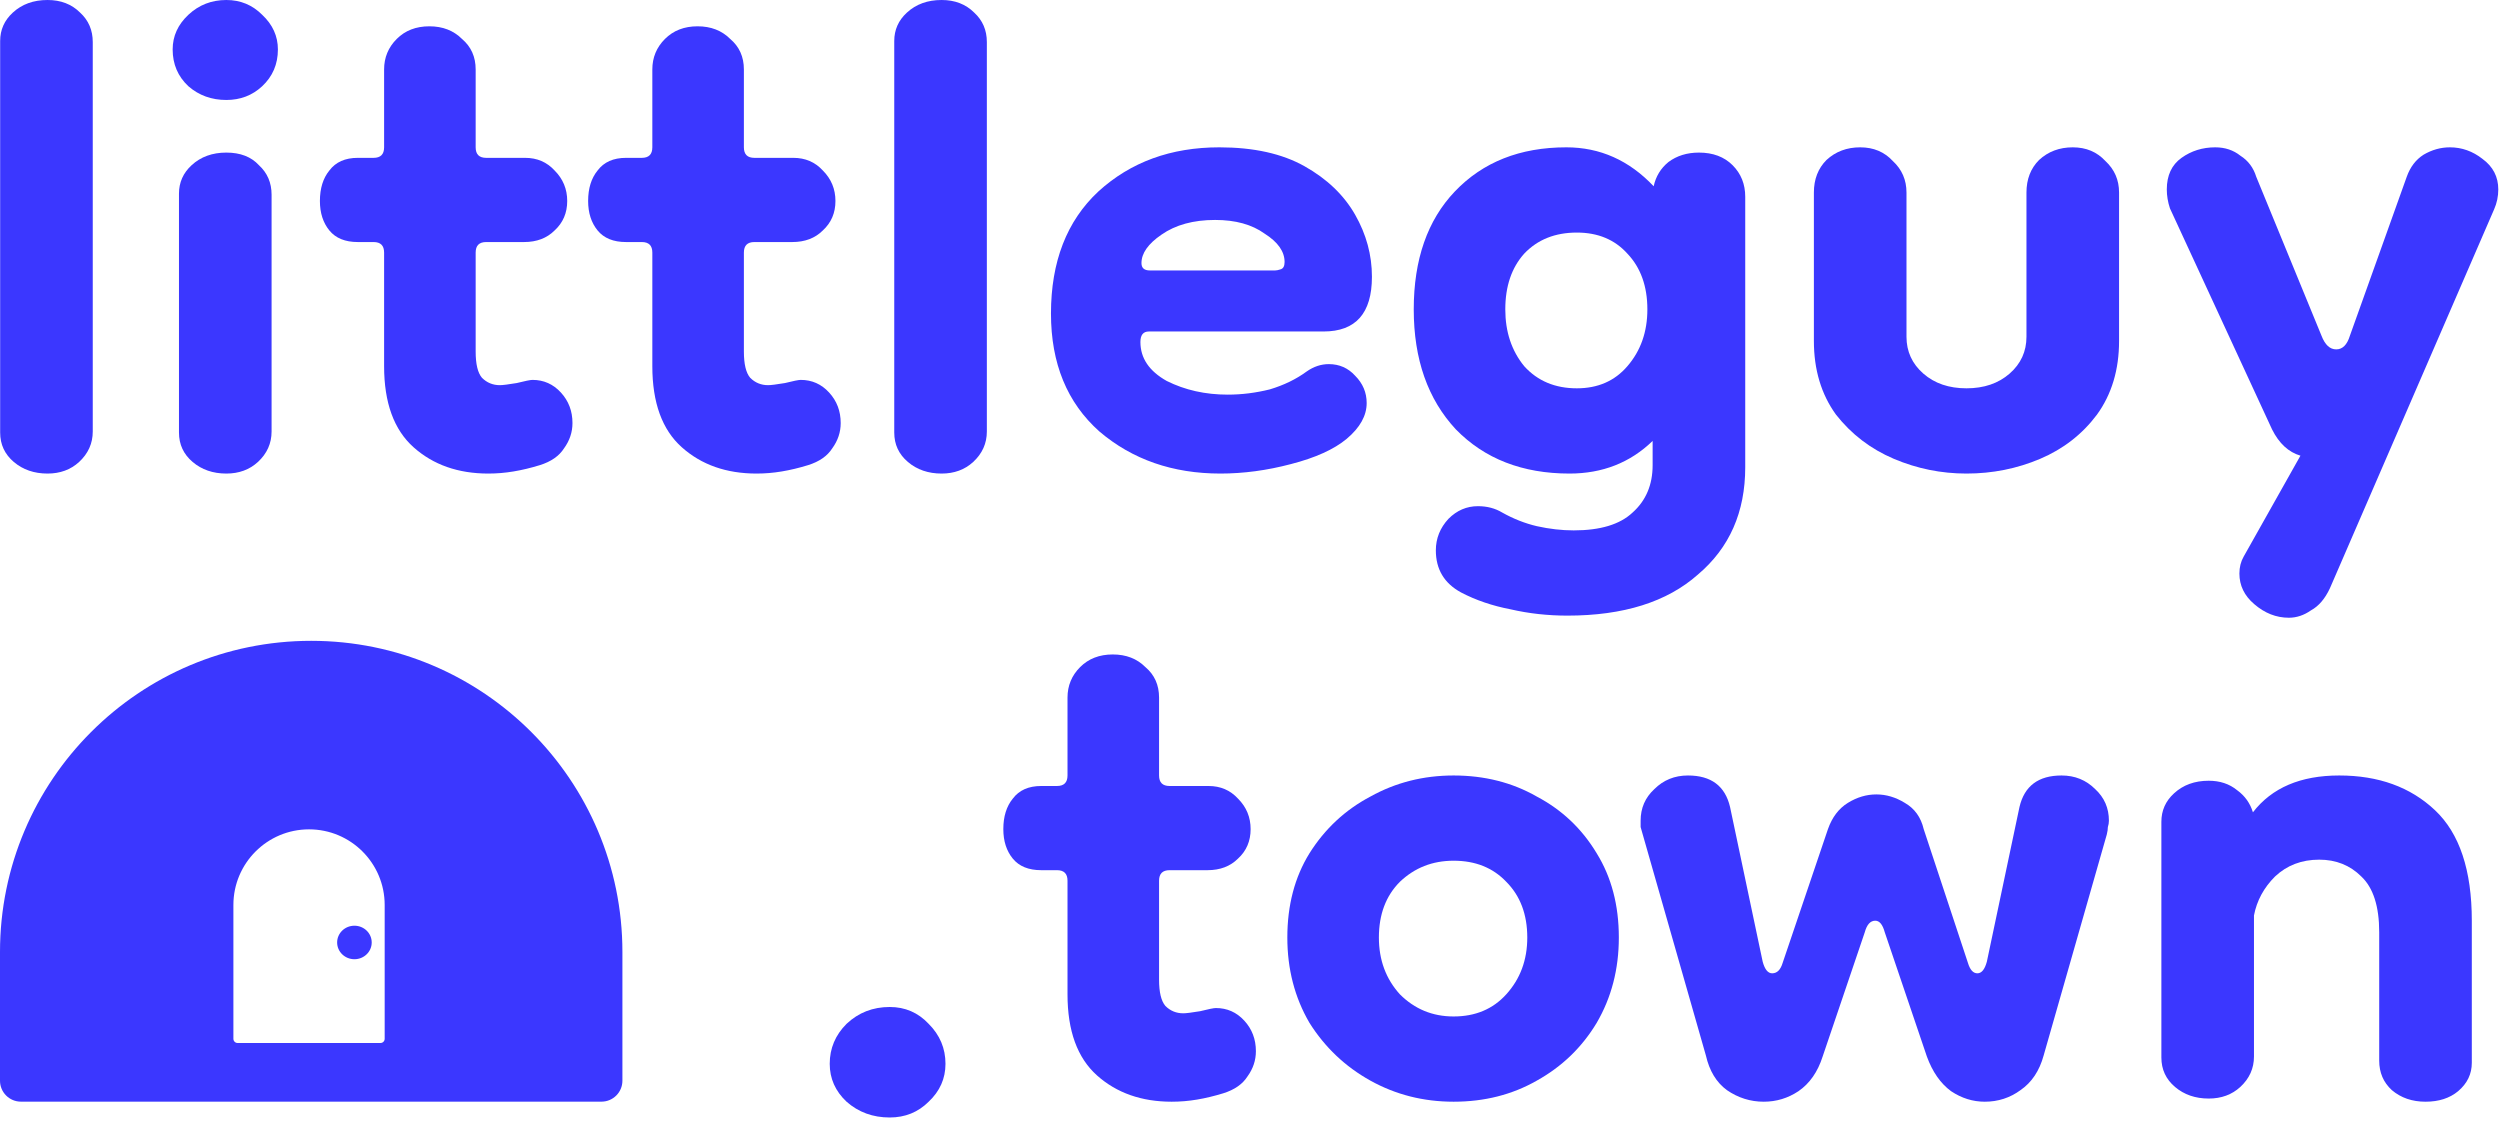
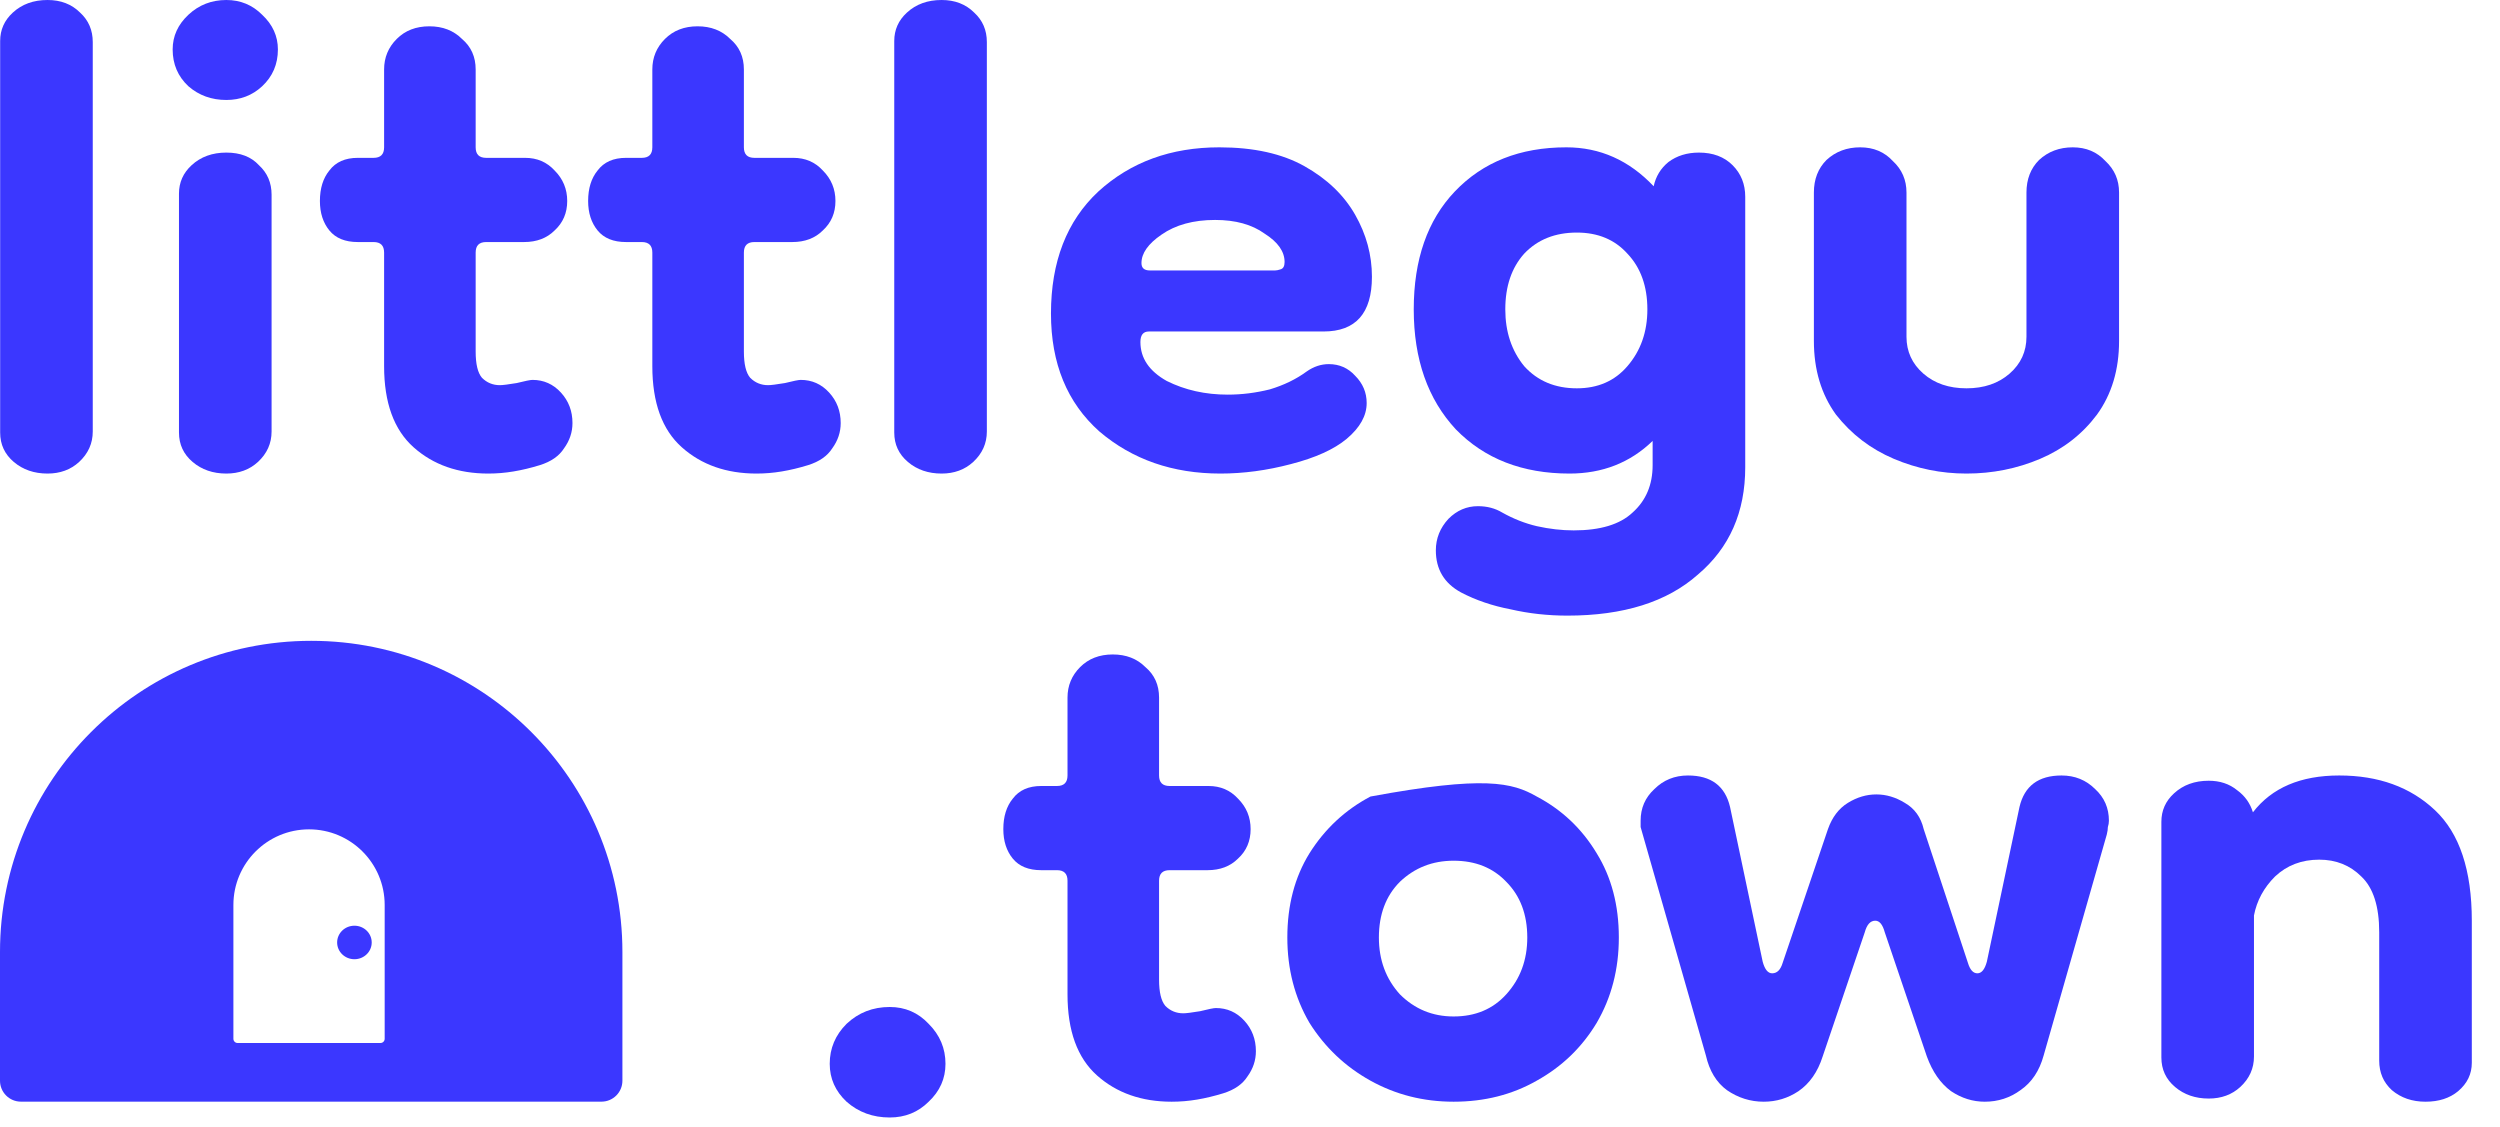
<svg xmlns="http://www.w3.org/2000/svg" width="193" height="87" viewBox="0 0 193 87" fill="none">
  <path d="M3.668 36.559C2.639 36.559 1.772 36.261 1.068 35.665C0.364 35.069 0.012 34.311 0.012 33.39V3.168C0.012 2.302 0.337 1.571 0.987 0.975C1.691 0.325 2.585 0 3.668 0C4.697 0 5.536 0.325 6.186 0.975C6.836 1.571 7.161 2.329 7.161 3.25V33.309C7.161 34.23 6.809 35.015 6.105 35.665C5.455 36.261 4.643 36.559 3.668 36.559Z" fill="#3B37FF" />
  <path d="M17.473 36.559C16.444 36.559 15.577 36.261 14.873 35.665C14.169 35.069 13.817 34.311 13.817 33.39V14.948C13.817 14.082 14.142 13.351 14.792 12.755C15.496 12.105 16.39 11.78 17.473 11.78C18.556 11.78 19.395 12.105 19.991 12.755C20.641 13.351 20.966 14.109 20.966 15.03V33.309C20.966 34.23 20.614 35.015 19.91 35.665C19.26 36.261 18.448 36.559 17.473 36.559ZM17.473 7.718C16.335 7.718 15.36 7.366 14.548 6.662C13.736 5.904 13.329 4.956 13.329 3.818C13.329 2.789 13.736 1.896 14.548 1.137C15.36 0.379 16.335 0 17.473 0C18.556 0 19.477 0.379 20.235 1.137C21.047 1.896 21.454 2.789 21.454 3.818C21.454 4.956 21.047 5.904 20.235 6.662C19.477 7.366 18.556 7.718 17.473 7.718Z" fill="#3B37FF" />
  <path d="M37.696 36.559C35.367 36.559 33.444 35.882 31.927 34.528C30.411 33.174 29.653 31.089 29.653 28.272V19.498C29.653 18.956 29.382 18.686 28.84 18.686H27.622C26.647 18.686 25.916 18.388 25.428 17.792C24.941 17.196 24.697 16.438 24.697 15.517C24.697 14.542 24.941 13.757 25.428 13.161C25.916 12.511 26.647 12.186 27.622 12.186H28.84C29.382 12.186 29.653 11.915 29.653 11.374V5.362C29.653 4.441 29.978 3.656 30.628 3.006C31.277 2.356 32.117 2.031 33.146 2.031C34.175 2.031 35.015 2.356 35.665 3.006C36.369 3.602 36.721 4.387 36.721 5.362V11.374C36.721 11.915 36.992 12.186 37.533 12.186H40.539C41.46 12.186 42.218 12.511 42.814 13.161C43.464 13.811 43.789 14.597 43.789 15.517C43.789 16.438 43.464 17.196 42.814 17.792C42.218 18.388 41.433 18.686 40.458 18.686H37.533C36.992 18.686 36.721 18.956 36.721 19.498V27.135C36.721 28.11 36.883 28.787 37.208 29.166C37.587 29.545 38.048 29.735 38.589 29.735C38.806 29.735 39.239 29.68 39.889 29.572C40.539 29.41 40.945 29.328 41.108 29.328C41.974 29.328 42.706 29.653 43.301 30.303C43.897 30.953 44.195 31.738 44.195 32.659C44.195 33.363 43.978 34.013 43.545 34.609C43.166 35.205 42.543 35.638 41.676 35.909C40.972 36.126 40.295 36.288 39.645 36.396C38.995 36.505 38.346 36.559 37.696 36.559Z" fill="#3B37FF" />
  <path d="M58.403 36.559C56.074 36.559 54.151 35.882 52.635 34.528C51.118 33.174 50.36 31.089 50.36 28.272V19.498C50.36 18.956 50.089 18.686 49.547 18.686H48.329C47.354 18.686 46.623 18.388 46.135 17.792C45.648 17.196 45.404 16.438 45.404 15.517C45.404 14.542 45.648 13.757 46.135 13.161C46.623 12.511 47.354 12.186 48.329 12.186H49.547C50.089 12.186 50.36 11.915 50.36 11.374V5.362C50.36 4.441 50.685 3.656 51.335 3.006C51.985 2.356 52.824 2.031 53.853 2.031C54.882 2.031 55.722 2.356 56.372 3.006C57.076 3.602 57.428 4.387 57.428 5.362V11.374C57.428 11.915 57.699 12.186 58.24 12.186H61.246C62.167 12.186 62.925 12.511 63.521 13.161C64.171 13.811 64.496 14.597 64.496 15.517C64.496 16.438 64.171 17.196 63.521 17.792C62.925 18.388 62.14 18.686 61.165 18.686H58.24C57.699 18.686 57.428 18.956 57.428 19.498V27.135C57.428 28.11 57.59 28.787 57.915 29.166C58.294 29.545 58.755 29.735 59.296 29.735C59.513 29.735 59.946 29.68 60.596 29.572C61.246 29.41 61.653 29.328 61.815 29.328C62.681 29.328 63.413 29.653 64.008 30.303C64.604 30.953 64.902 31.738 64.902 32.659C64.902 33.363 64.686 34.013 64.252 34.609C63.873 35.205 63.25 35.638 62.384 35.909C61.679 36.126 61.002 36.288 60.353 36.396C59.703 36.505 59.053 36.559 58.403 36.559Z" fill="#3B37FF" />
  <path d="M72.692 36.559C71.663 36.559 70.796 36.261 70.092 35.665C69.388 35.069 69.036 34.311 69.036 33.39V3.168C69.036 2.302 69.361 1.571 70.011 0.975C70.715 0.325 71.609 0 72.692 0C73.721 0 74.56 0.325 75.21 0.975C75.86 1.571 76.185 2.329 76.185 3.25V33.309C76.185 34.23 75.833 35.015 75.129 35.665C74.479 36.261 73.667 36.559 72.692 36.559Z" fill="#3B37FF" />
  <path d="M94.215 36.559C90.532 36.559 87.417 35.476 84.872 33.309C82.38 31.089 81.135 28.056 81.135 24.21C81.135 20.202 82.353 17.061 84.79 14.786C87.282 12.511 90.396 11.374 94.133 11.374C96.787 11.374 98.981 11.861 100.714 12.836C102.447 13.811 103.747 15.057 104.614 16.573C105.48 18.09 105.913 19.688 105.913 21.367C105.913 24.183 104.668 25.591 102.176 25.591H88.69C88.257 25.591 88.04 25.862 88.04 26.404C88.04 27.649 88.717 28.651 90.071 29.41C91.48 30.114 93.05 30.466 94.783 30.466C95.867 30.466 96.95 30.33 98.033 30.059C99.116 29.735 100.064 29.274 100.876 28.678C101.418 28.299 101.987 28.11 102.583 28.11C103.395 28.11 104.072 28.408 104.614 29.003C105.209 29.599 105.507 30.303 105.507 31.116C105.507 32.091 104.993 33.011 103.964 33.878C102.989 34.69 101.553 35.34 99.658 35.828C97.816 36.315 96.002 36.559 94.215 36.559ZM98.439 20.879C98.547 20.879 98.683 20.852 98.845 20.798C99.062 20.744 99.17 20.554 99.17 20.229C99.17 19.417 98.656 18.686 97.627 18.036C96.652 17.332 95.379 16.98 93.808 16.98C92.129 16.98 90.748 17.359 89.665 18.117C88.636 18.821 88.121 19.552 88.121 20.311C88.121 20.69 88.338 20.879 88.771 20.879H98.439Z" fill="#3B37FF" />
  <path d="M121.002 47.526C119.486 47.526 118.023 47.364 116.615 47.039C115.207 46.768 113.934 46.335 112.797 45.739C111.497 45.035 110.847 43.952 110.847 42.489C110.847 41.569 111.172 40.756 111.822 40.052C112.472 39.402 113.23 39.077 114.097 39.077C114.801 39.077 115.424 39.24 115.965 39.565C116.832 40.052 117.725 40.404 118.646 40.621C119.621 40.838 120.569 40.946 121.49 40.946C123.548 40.946 125.064 40.486 126.039 39.565C127.068 38.644 127.583 37.425 127.583 35.909V34.04C125.85 35.719 123.71 36.559 121.165 36.559C117.536 36.559 114.611 35.422 112.391 33.147C110.224 30.818 109.141 27.731 109.141 23.885C109.141 20.04 110.197 17.007 112.309 14.786C114.476 12.511 117.346 11.374 120.921 11.374C123.521 11.374 125.768 12.376 127.664 14.38C127.827 13.622 128.206 12.999 128.801 12.511C129.451 12.024 130.237 11.78 131.157 11.78C132.241 11.78 133.107 12.105 133.757 12.755C134.407 13.405 134.732 14.217 134.732 15.192V36.071C134.732 39.538 133.513 42.3 131.076 44.358C128.693 46.47 125.335 47.526 121.002 47.526ZM121.733 29.978C123.358 29.978 124.658 29.41 125.633 28.272C126.662 27.081 127.177 25.618 127.177 23.885C127.177 22.098 126.662 20.663 125.633 19.579C124.658 18.496 123.358 17.954 121.733 17.954C120.054 17.954 118.7 18.496 117.671 19.579C116.696 20.663 116.209 22.098 116.209 23.885C116.209 25.618 116.696 27.081 117.671 28.272C118.7 29.41 120.054 29.978 121.733 29.978Z" fill="#3B37FF" />
  <path d="M156.443 14.867C156.443 13.838 156.768 12.999 157.418 12.349C158.122 11.699 158.988 11.374 160.017 11.374C161.046 11.374 161.886 11.726 162.536 12.43C163.24 13.08 163.592 13.892 163.592 14.867V26.322C163.592 28.543 163.023 30.439 161.886 32.009C160.749 33.526 159.286 34.663 157.499 35.422C155.712 36.18 153.816 36.559 151.812 36.559C149.862 36.559 147.994 36.18 146.206 35.422C144.419 34.663 142.93 33.526 141.738 32.009C140.601 30.439 140.032 28.543 140.032 26.322V14.867C140.032 13.838 140.357 12.999 141.007 12.349C141.711 11.699 142.577 11.374 143.607 11.374C144.636 11.374 145.475 11.726 146.125 12.43C146.829 13.08 147.181 13.892 147.181 14.867V25.997C147.181 27.135 147.614 28.083 148.481 28.841C149.348 29.599 150.458 29.978 151.812 29.978C153.166 29.978 154.276 29.599 155.143 28.841C156.009 28.083 156.443 27.135 156.443 25.997V14.867Z" fill="#3B37FF" />
-   <path d="M167.277 14.624C167.277 13.54 167.656 12.728 168.414 12.186C169.172 11.645 170.039 11.374 171.014 11.374C171.772 11.374 172.422 11.591 172.963 12.024C173.559 12.403 173.965 12.945 174.182 13.649L179.219 25.916C179.49 26.62 179.869 26.972 180.356 26.972C180.844 26.972 181.196 26.62 181.413 25.916L185.8 13.649C186.07 12.89 186.504 12.322 187.1 11.943C187.749 11.563 188.426 11.374 189.131 11.374C190.051 11.374 190.891 11.672 191.649 12.268C192.461 12.863 192.868 13.649 192.868 14.624C192.868 15.165 192.759 15.68 192.543 16.167L179.869 45.414C179.49 46.227 179.002 46.795 178.407 47.12C177.865 47.499 177.296 47.689 176.701 47.689C175.726 47.689 174.832 47.337 174.02 46.633C173.261 45.983 172.882 45.198 172.882 44.277C172.882 43.789 172.991 43.356 173.207 42.977L177.594 35.178C176.673 34.907 175.942 34.23 175.401 33.147L167.52 16.086C167.358 15.598 167.277 15.111 167.277 14.624Z" fill="#3B37FF" />
  <path d="M68.686 86.27C67.386 86.27 66.275 85.864 65.355 85.052C64.488 84.239 64.055 83.264 64.055 82.127C64.055 80.935 64.488 79.906 65.355 79.04C66.275 78.173 67.386 77.74 68.686 77.74C69.877 77.74 70.879 78.173 71.692 79.04C72.558 79.906 72.991 80.935 72.991 82.127C72.991 83.264 72.558 84.239 71.692 85.052C70.879 85.864 69.877 86.27 68.686 86.27Z" fill="#3B37FF" />
  <path d="M90.455 85.052C88.126 85.052 86.204 84.375 84.687 83.021C83.171 81.666 82.412 79.581 82.412 76.765V67.991C82.412 67.449 82.141 67.178 81.6 67.178H80.381C79.406 67.178 78.675 66.88 78.188 66.285C77.7 65.689 77.457 64.931 77.457 64.01C77.457 63.035 77.7 62.25 78.188 61.654C78.675 61.004 79.406 60.679 80.381 60.679H81.6C82.141 60.679 82.412 60.408 82.412 59.867V53.855C82.412 52.934 82.737 52.149 83.387 51.499C84.037 50.849 84.877 50.524 85.906 50.524C86.935 50.524 87.774 50.849 88.424 51.499C89.128 52.094 89.48 52.88 89.48 53.855V59.867C89.48 60.408 89.751 60.679 90.293 60.679H93.299C94.219 60.679 94.978 61.004 95.573 61.654C96.224 62.304 96.548 63.089 96.548 64.01C96.548 64.931 96.224 65.689 95.573 66.285C94.978 66.88 94.192 67.178 93.218 67.178H90.293C89.751 67.178 89.48 67.449 89.48 67.991V75.628C89.48 76.603 89.643 77.279 89.968 77.659C90.347 78.038 90.807 78.227 91.349 78.227C91.566 78.227 91.999 78.173 92.649 78.065C93.299 77.902 93.705 77.821 93.867 77.821C94.734 77.821 95.465 78.146 96.061 78.796C96.657 79.446 96.955 80.231 96.955 81.152C96.955 81.856 96.738 82.506 96.305 83.102C95.926 83.698 95.303 84.131 94.436 84.402C93.732 84.618 93.055 84.781 92.405 84.889C91.755 84.998 91.105 85.052 90.455 85.052Z" fill="#3B37FF" />
-   <path d="M112.219 85.052C109.89 85.052 107.75 84.51 105.8 83.427C103.851 82.344 102.28 80.854 101.088 78.959C99.951 77.009 99.382 74.815 99.382 72.378C99.382 69.886 99.951 67.72 101.088 65.879C102.28 63.983 103.851 62.52 105.8 61.492C107.75 60.408 109.89 59.867 112.219 59.867C114.602 59.867 116.741 60.408 118.637 61.492C120.587 62.52 122.13 63.983 123.268 65.879C124.405 67.72 124.974 69.886 124.974 72.378C124.974 74.815 124.405 77.009 123.268 78.959C122.13 80.854 120.587 82.344 118.637 83.427C116.741 84.51 114.602 85.052 112.219 85.052ZM112.219 78.471C113.898 78.471 115.252 77.902 116.281 76.765C117.364 75.573 117.906 74.111 117.906 72.378C117.906 70.591 117.364 69.155 116.281 68.072C115.252 66.989 113.898 66.447 112.219 66.447C110.594 66.447 109.213 66.989 108.075 68.072C106.992 69.155 106.45 70.591 106.45 72.378C106.45 74.111 106.992 75.573 108.075 76.765C109.213 77.902 110.594 78.471 112.219 78.471Z" fill="#3B37FF" />
+   <path d="M112.219 85.052C109.89 85.052 107.75 84.51 105.8 83.427C103.851 82.344 102.28 80.854 101.088 78.959C99.951 77.009 99.382 74.815 99.382 72.378C99.382 69.886 99.951 67.72 101.088 65.879C102.28 63.983 103.851 62.52 105.8 61.492C114.602 59.867 116.741 60.408 118.637 61.492C120.587 62.52 122.13 63.983 123.268 65.879C124.405 67.72 124.974 69.886 124.974 72.378C124.974 74.815 124.405 77.009 123.268 78.959C122.13 80.854 120.587 82.344 118.637 83.427C116.741 84.51 114.602 85.052 112.219 85.052ZM112.219 78.471C113.898 78.471 115.252 77.902 116.281 76.765C117.364 75.573 117.906 74.111 117.906 72.378C117.906 70.591 117.364 69.155 116.281 68.072C115.252 66.989 113.898 66.447 112.219 66.447C110.594 66.447 109.213 66.989 108.075 68.072C106.992 69.155 106.45 70.591 106.45 72.378C106.45 74.111 106.992 75.573 108.075 76.765C109.213 77.902 110.594 78.471 112.219 78.471Z" fill="#3B37FF" />
  <path d="M136.161 85.052C135.132 85.052 134.184 84.754 133.317 84.158C132.505 83.562 131.963 82.668 131.693 81.477L126.818 64.416C126.764 64.2 126.71 64.01 126.656 63.847C126.656 63.685 126.656 63.523 126.656 63.36C126.656 62.385 127.008 61.573 127.712 60.923C128.416 60.219 129.282 59.867 130.311 59.867C132.099 59.867 133.182 60.679 133.561 62.304L136.08 74.246C136.242 74.842 136.486 75.14 136.811 75.14C137.19 75.14 137.461 74.869 137.623 74.328L141.117 64.01C141.442 63.089 141.956 62.412 142.66 61.979C143.364 61.546 144.095 61.329 144.854 61.329C145.612 61.329 146.343 61.546 147.047 61.979C147.806 62.412 148.293 63.089 148.51 64.01L151.922 74.328C152.084 74.869 152.328 75.14 152.653 75.14C152.978 75.14 153.222 74.842 153.384 74.246L155.903 62.304C156.282 60.679 157.365 59.867 159.152 59.867C160.181 59.867 161.048 60.219 161.752 60.923C162.456 61.573 162.808 62.385 162.808 63.36C162.808 63.523 162.781 63.685 162.727 63.847C162.727 64.01 162.7 64.2 162.646 64.416L157.771 81.477C157.446 82.668 156.85 83.562 155.984 84.158C155.171 84.754 154.251 85.052 153.222 85.052C152.301 85.052 151.434 84.781 150.622 84.239C149.81 83.643 149.187 82.75 148.753 81.558L145.504 71.972C145.341 71.376 145.097 71.078 144.772 71.078C144.393 71.078 144.123 71.376 143.96 71.972L140.71 81.558C140.331 82.75 139.708 83.643 138.842 84.239C138.029 84.781 137.136 85.052 136.161 85.052Z" fill="#3B37FF" />
  <path d="M187.249 85.052C186.22 85.052 185.354 84.754 184.65 84.158C184 83.562 183.675 82.804 183.675 81.883V71.972C183.675 69.968 183.214 68.532 182.294 67.666C181.427 66.799 180.344 66.366 179.044 66.366C177.69 66.366 176.552 66.799 175.632 67.666C174.765 68.532 174.224 69.534 174.007 70.672V81.558C174.007 82.479 173.655 83.264 172.951 83.914C172.301 84.51 171.488 84.808 170.513 84.808C169.484 84.808 168.618 84.51 167.914 83.914C167.21 83.319 166.858 82.56 166.858 81.639V63.441C166.858 62.575 167.183 61.843 167.833 61.248C168.537 60.598 169.43 60.273 170.513 60.273C171.38 60.273 172.111 60.517 172.707 61.004C173.303 61.437 173.709 62.006 173.926 62.71C175.388 60.814 177.609 59.867 180.588 59.867C183.621 59.867 186.085 60.76 187.981 62.548C189.876 64.335 190.824 67.178 190.824 71.078V82.046C190.824 82.912 190.472 83.643 189.768 84.239C189.118 84.781 188.278 85.052 187.249 85.052Z" fill="#3B37FF" />
  <path fill-rule="evenodd" clip-rule="evenodd" d="M24.025 49.472C37.294 49.472 48.05 60.229 48.05 73.497V83.431C48.05 84.324 47.326 85.048 46.433 85.048H1.617C0.724 85.048 2.04814e-05 84.324 0 83.431V73.497C5.92726e-06 60.229 10.756 49.472 24.025 49.472ZM23.858 64.026C20.633 64.026 18.018 66.64 18.018 69.865V80.197C18.018 80.375 18.163 80.52 18.342 80.52H29.374C29.552 80.52 29.697 80.375 29.697 80.197V69.865C29.697 66.64 27.083 64.026 23.858 64.026Z" fill="#3B37FF" />
  <path d="M28.696 72.758C28.696 73.473 28.099 74.052 27.362 74.052C26.624 74.052 26.027 73.473 26.027 72.758C26.027 72.044 26.624 71.465 27.362 71.465C28.099 71.465 28.696 72.044 28.696 72.758Z" fill="#3B37FF" />
</svg>